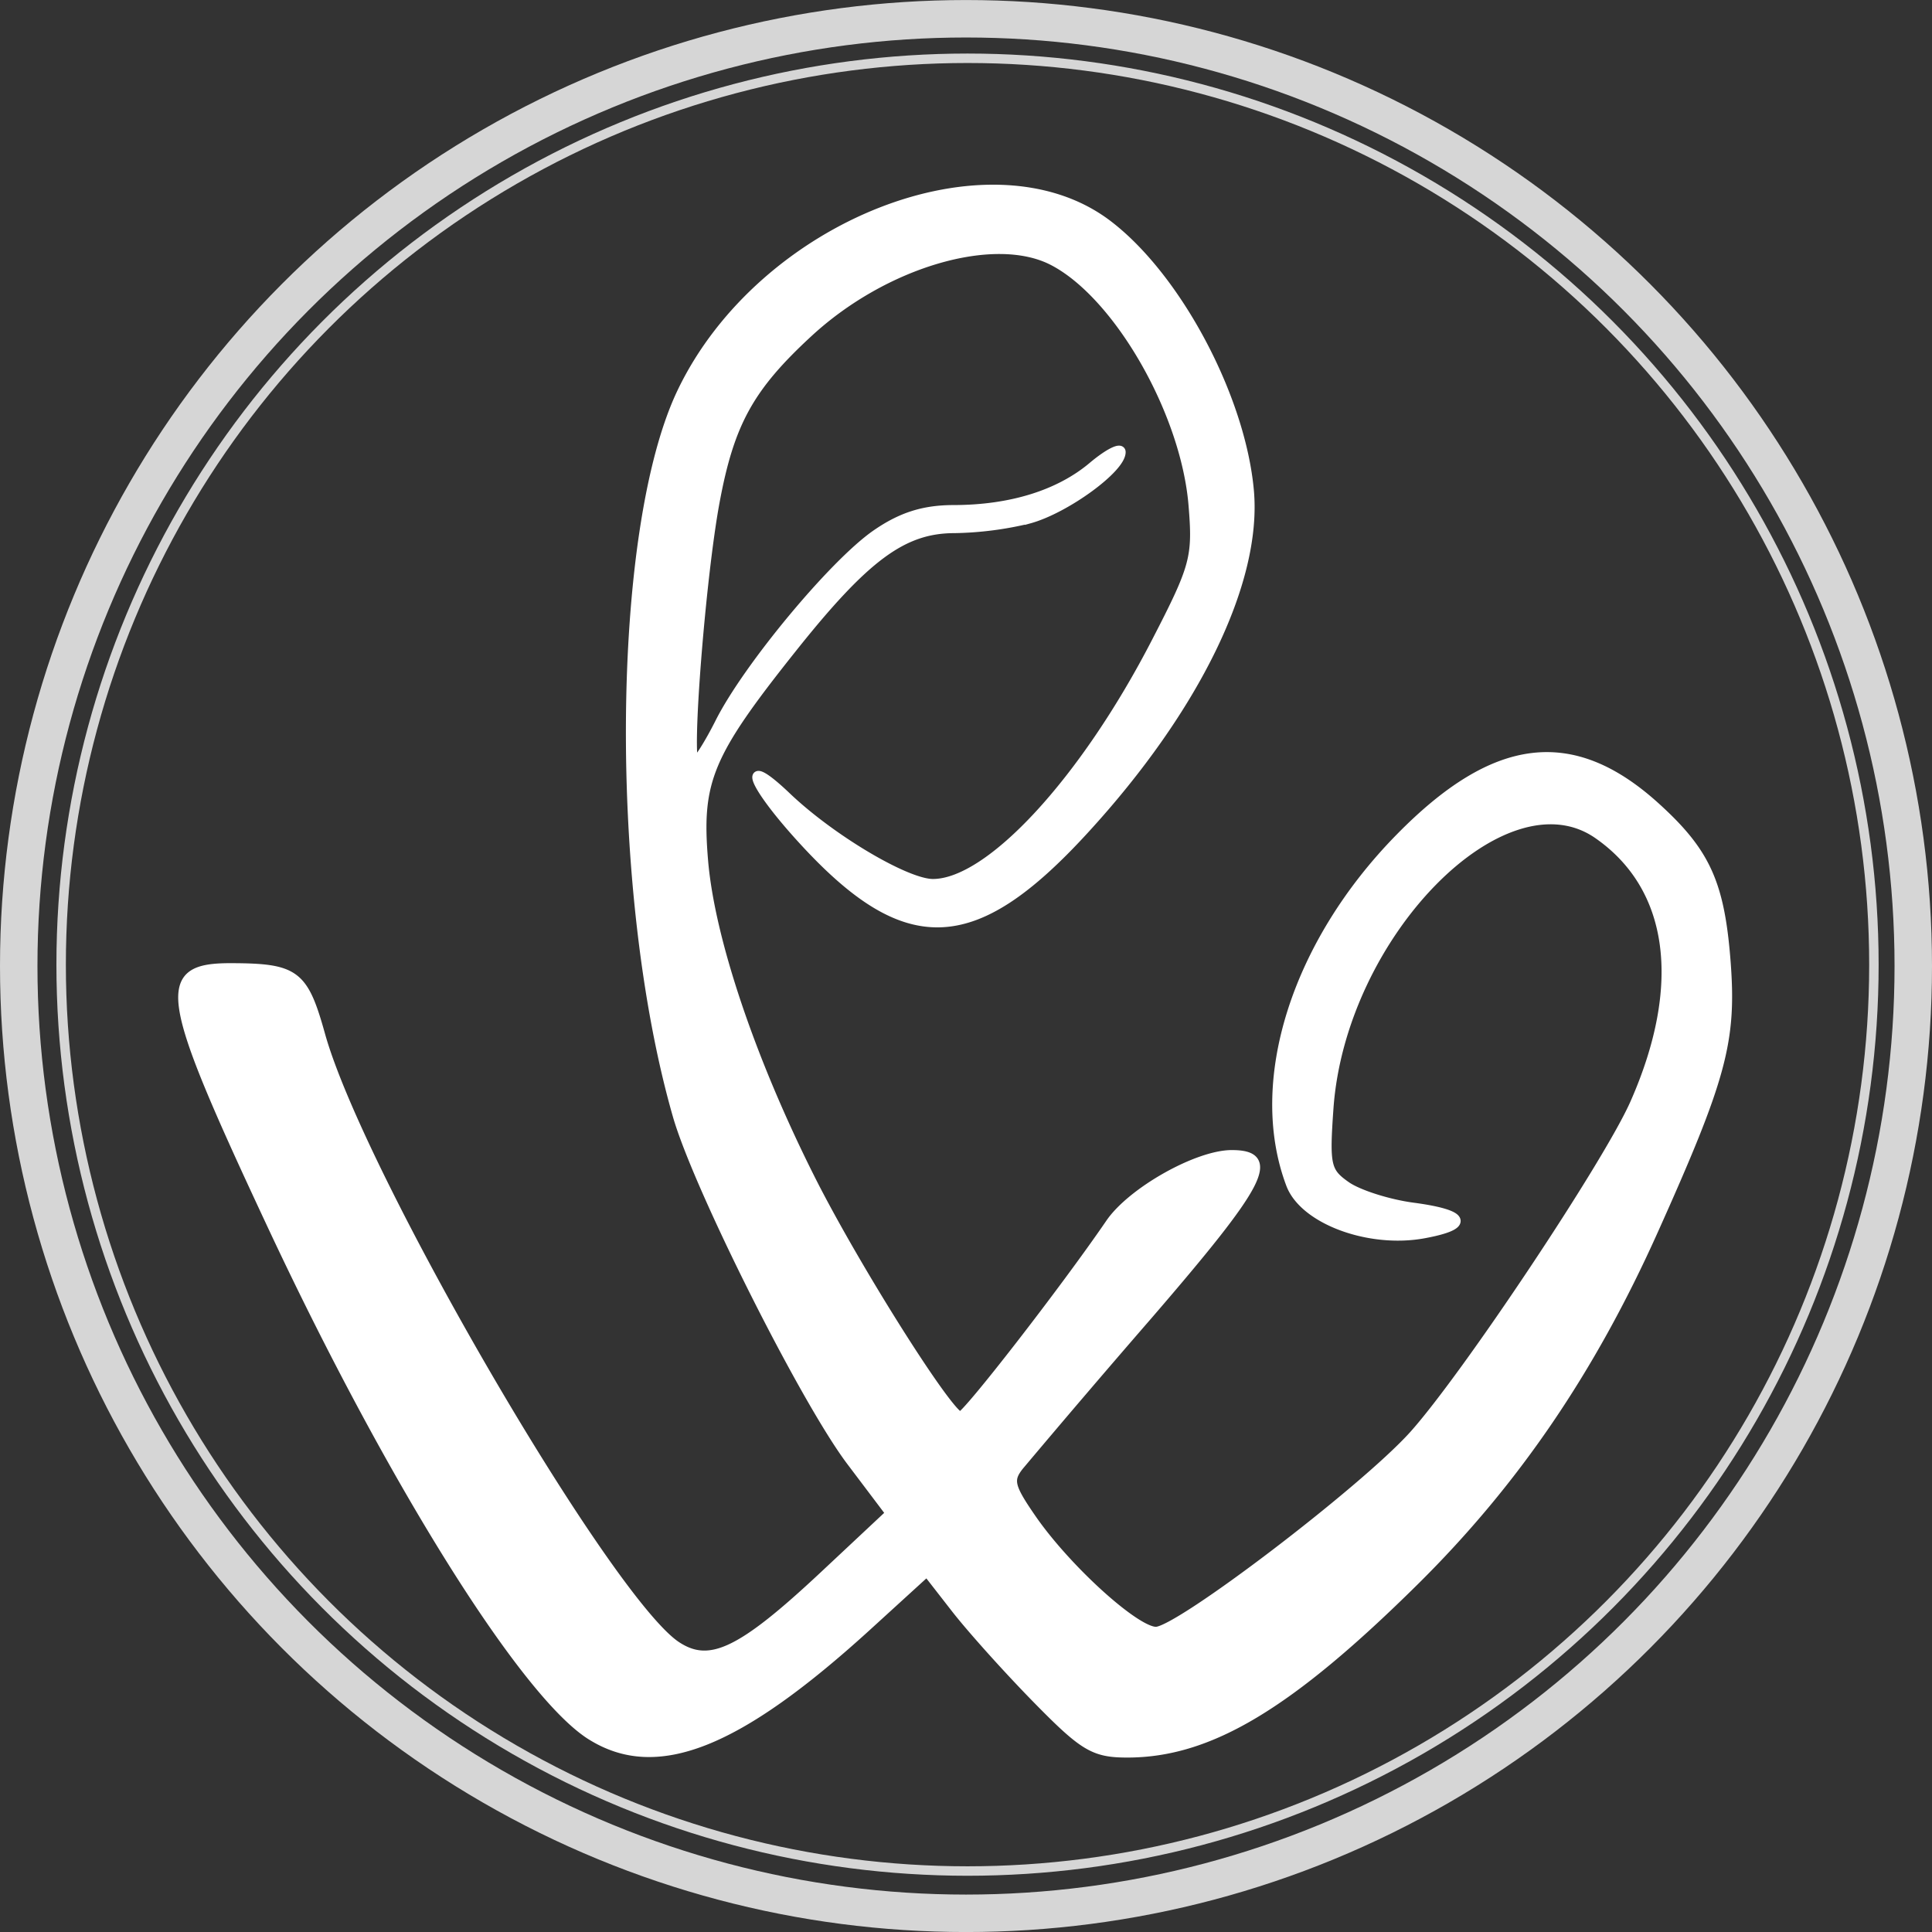
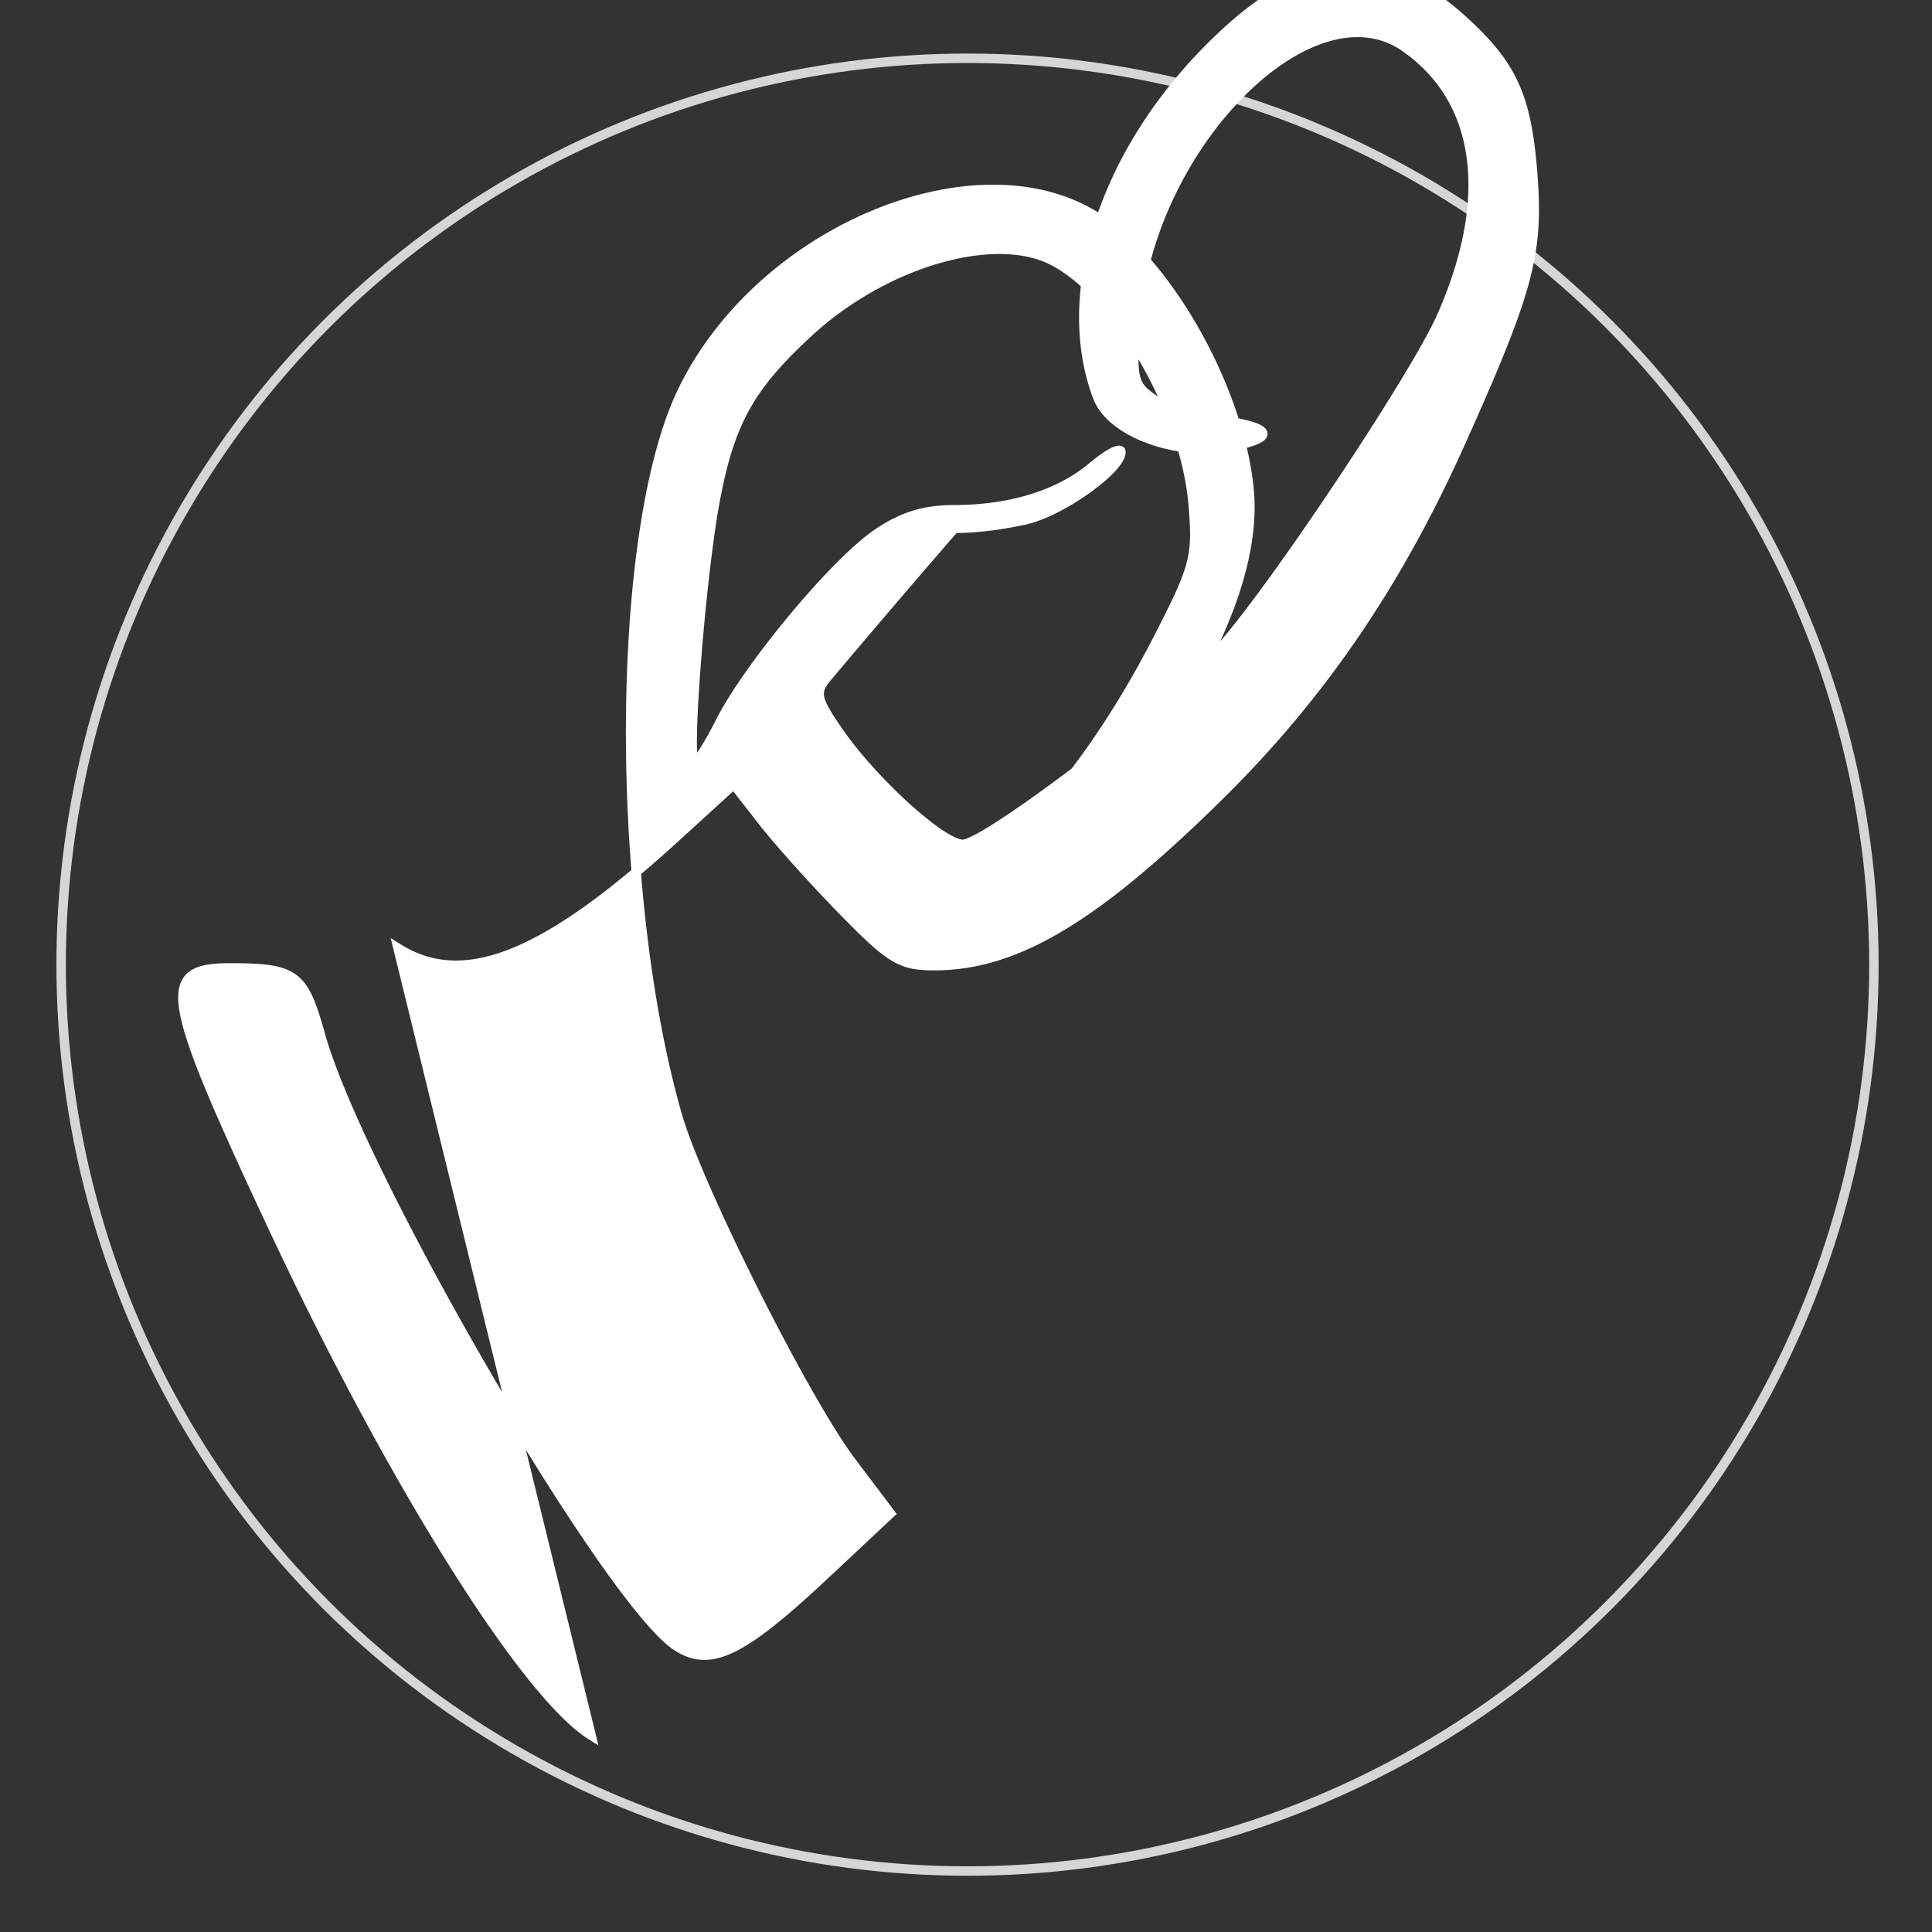
<svg xmlns="http://www.w3.org/2000/svg" xmlns:ns1="http://www.inkscape.org/namespaces/inkscape" xmlns:ns2="http://sodipodi.sourceforge.net/DTD/sodipodi-0.dtd" width="206.242" height="206.242" viewBox="0 0 54.568 54.568" version="1.1" id="svg1006" ns1:version="1.1.2 (b8e25be833, 2022-02-05)" ns2:docname="logo_kreis_white.svg">
  <rect x="0" y="0" width="54.568" height="54.568" fill="#333333" stroke="none" />
  <ns2:namedview id="namedview1008" pagecolor="#ffffff" bordercolor="#666666" borderopacity="1.0" ns1:pageshadow="2" ns1:pageopacity="0.0" ns1:pagecheckerboard="0" ns1:document-units="mm" showgrid="false" lock-margins="true" fit-margin-top="0" fit-margin-left="0" fit-margin-right="0" fit-margin-bottom="0" units="px" ns1:zoom="1.5517215" ns1:cx="124.05577" ns1:cy="83.455699" ns1:window-width="1368" ns1:window-height="842" ns1:window-x="-6" ns1:window-y="-6" ns1:window-maximized="1" ns1:current-layer="layer1" />
  <defs id="defs1003" />
  <g ns1:label="Layer 1" ns1:groupmode="layer" id="layer1" transform="translate(-68.647,-88.027)">
-     <circle style="display:inline;opacity:0.8;fill:none;fill-opacity:1;stroke:#ffffff;stroke-width:1.058;stroke-linecap:round;stroke-linejoin:round;stroke-miterlimit:4;stroke-dasharray:none;stroke-opacity:1;paint-order:stroke fill markers;stop-color:#000000" id="circle49293" cx="95.931" cy="115.312" r="26.755" />
    <circle style="display:inline;opacity:0.8;fill:none;fill-opacity:1;stroke:#ffffff;stroke-width:0.267;stroke-linecap:round;stroke-linejoin:round;stroke-miterlimit:4;stroke-dasharray:none;stroke-opacity:1;paint-order:stroke fill markers;stop-color:#000000" id="circle49295" cx="95.974" cy="115.273" r="25.6" />
-     <path d="m 85.344,137.042 c -1.878,-1.181 -5.645,-7.202 -9.022,-14.421 -3.062,-6.545 -3.174,-7.265 -1.139,-7.258 1.811,0.006 2.038,0.181 2.515,1.891 1.101,3.96 8.109,15.988 10.057,17.265 0.944,0.619 1.832,0.195 4.164,-1.988 l 1.878,-1.759 -1.112,-1.473 c -1.301,-1.723 -4.324,-7.742 -4.905,-9.766 -1.817,-6.326 -1.751,-16.529 0.13,-20.44 2.269,-4.722 8.71,-7.248 12.027,-4.717 1.956,1.49 3.76,4.887 3.994,7.519 0.226,2.557 -1.518,6.141 -4.654,9.56 -3.171,3.462 -5.072,3.501 -8.071,0.167 -1.377,-1.531 -1.621,-2.31 -0.34,-1.089 1.254,1.196 3.372,2.452 4.13,2.452 1.609,0 4.281,-2.894 6.312,-6.836 1.093,-2.117 1.162,-2.379 1.04,-3.856 -0.215,-2.628 -2.119,-5.948 -3.961,-6.9 -1.659,-0.858 -4.765,0.05 -6.904,2.024 -1.672,1.541 -2.228,2.546 -2.644,4.79 -0.398,2.148 -0.804,7.346 -0.573,7.346 0.081,0 0.403,-0.505 0.713,-1.122 0.789,-1.563 3.212,-4.478 4.412,-5.311 0.715,-0.495 1.342,-0.693 2.179,-0.696 1.626,0 2.994,-0.426 3.938,-1.221 0.439,-0.37 0.8,-0.553 0.8,-0.407 0,0.462 -1.563,1.6 -2.583,1.883 a 9.57,9.566 0 0 1 -2.123,0.274 c -1.454,0.002 -2.522,0.792 -4.595,3.399 -2.367,2.972 -2.684,3.734 -2.492,5.991 0.187,2.211 1.33,5.61 3.012,8.959 1.244,2.482 3.927,6.732 4.245,6.732 0.172,0 2.943,-3.572 4.232,-5.455 0.609,-0.891 2.463,-1.937 3.433,-1.937 1.274,0 0.858,0.792 -2.38,4.544 a 357.219,357.1 0 0 0 -3.623,4.24 c -0.319,0.403 -0.273,0.594 0.363,1.513 0.984,1.416 2.916,3.168 3.499,3.168 0.647,0 5.874,-3.983 7.279,-5.544 1.48,-1.647 5.493,-7.669 6.244,-9.372 1.479,-3.349 1.101,-6.113 -1.037,-7.6 -2.662,-1.851 -7.252,2.817 -7.604,7.733 -0.115,1.629 -0.077,1.803 0.49,2.201 0.34,0.238 1.187,0.508 1.882,0.601 1.495,0.198 1.629,0.5 0.328,0.742 -1.546,0.292 -3.397,-0.391 -3.775,-1.393 -1.089,-2.884 0.143,-6.79 3.086,-9.784 2.685,-2.737 4.859,-3.003 7.203,-0.888 1.436,1.297 1.835,2.175 2.005,4.415 0.165,2.213 -0.115,3.255 -2.047,7.557 -1.768,3.943 -3.915,7.095 -6.737,9.89 -3.56,3.523 -5.81,4.871 -8.125,4.871 -0.941,0 -1.225,-0.17 -2.547,-1.518 -0.819,-0.835 -1.854,-1.987 -2.301,-2.561 l -0.812,-1.043 -1.684,1.536 c -3.671,3.346 -5.955,4.252 -7.802,3.09 z" style="fill:#ffffff;fill-opacity:1;stroke-width:0.264;stroke:#ffffff;stroke-opacity:1" id="path2" />
+     <path d="m 85.344,137.042 c -1.878,-1.181 -5.645,-7.202 -9.022,-14.421 -3.062,-6.545 -3.174,-7.265 -1.139,-7.258 1.811,0.006 2.038,0.181 2.515,1.891 1.101,3.96 8.109,15.988 10.057,17.265 0.944,0.619 1.832,0.195 4.164,-1.988 l 1.878,-1.759 -1.112,-1.473 c -1.301,-1.723 -4.324,-7.742 -4.905,-9.766 -1.817,-6.326 -1.751,-16.529 0.13,-20.44 2.269,-4.722 8.71,-7.248 12.027,-4.717 1.956,1.49 3.76,4.887 3.994,7.519 0.226,2.557 -1.518,6.141 -4.654,9.56 -3.171,3.462 -5.072,3.501 -8.071,0.167 -1.377,-1.531 -1.621,-2.31 -0.34,-1.089 1.254,1.196 3.372,2.452 4.13,2.452 1.609,0 4.281,-2.894 6.312,-6.836 1.093,-2.117 1.162,-2.379 1.04,-3.856 -0.215,-2.628 -2.119,-5.948 -3.961,-6.9 -1.659,-0.858 -4.765,0.05 -6.904,2.024 -1.672,1.541 -2.228,2.546 -2.644,4.79 -0.398,2.148 -0.804,7.346 -0.573,7.346 0.081,0 0.403,-0.505 0.713,-1.122 0.789,-1.563 3.212,-4.478 4.412,-5.311 0.715,-0.495 1.342,-0.693 2.179,-0.696 1.626,0 2.994,-0.426 3.938,-1.221 0.439,-0.37 0.8,-0.553 0.8,-0.407 0,0.462 -1.563,1.6 -2.583,1.883 a 9.57,9.566 0 0 1 -2.123,0.274 a 357.219,357.1 0 0 0 -3.623,4.24 c -0.319,0.403 -0.273,0.594 0.363,1.513 0.984,1.416 2.916,3.168 3.499,3.168 0.647,0 5.874,-3.983 7.279,-5.544 1.48,-1.647 5.493,-7.669 6.244,-9.372 1.479,-3.349 1.101,-6.113 -1.037,-7.6 -2.662,-1.851 -7.252,2.817 -7.604,7.733 -0.115,1.629 -0.077,1.803 0.49,2.201 0.34,0.238 1.187,0.508 1.882,0.601 1.495,0.198 1.629,0.5 0.328,0.742 -1.546,0.292 -3.397,-0.391 -3.775,-1.393 -1.089,-2.884 0.143,-6.79 3.086,-9.784 2.685,-2.737 4.859,-3.003 7.203,-0.888 1.436,1.297 1.835,2.175 2.005,4.415 0.165,2.213 -0.115,3.255 -2.047,7.557 -1.768,3.943 -3.915,7.095 -6.737,9.89 -3.56,3.523 -5.81,4.871 -8.125,4.871 -0.941,0 -1.225,-0.17 -2.547,-1.518 -0.819,-0.835 -1.854,-1.987 -2.301,-2.561 l -0.812,-1.043 -1.684,1.536 c -3.671,3.346 -5.955,4.252 -7.802,3.09 z" style="fill:#ffffff;fill-opacity:1;stroke-width:0.264;stroke:#ffffff;stroke-opacity:1" id="path2" />
  </g>
</svg>